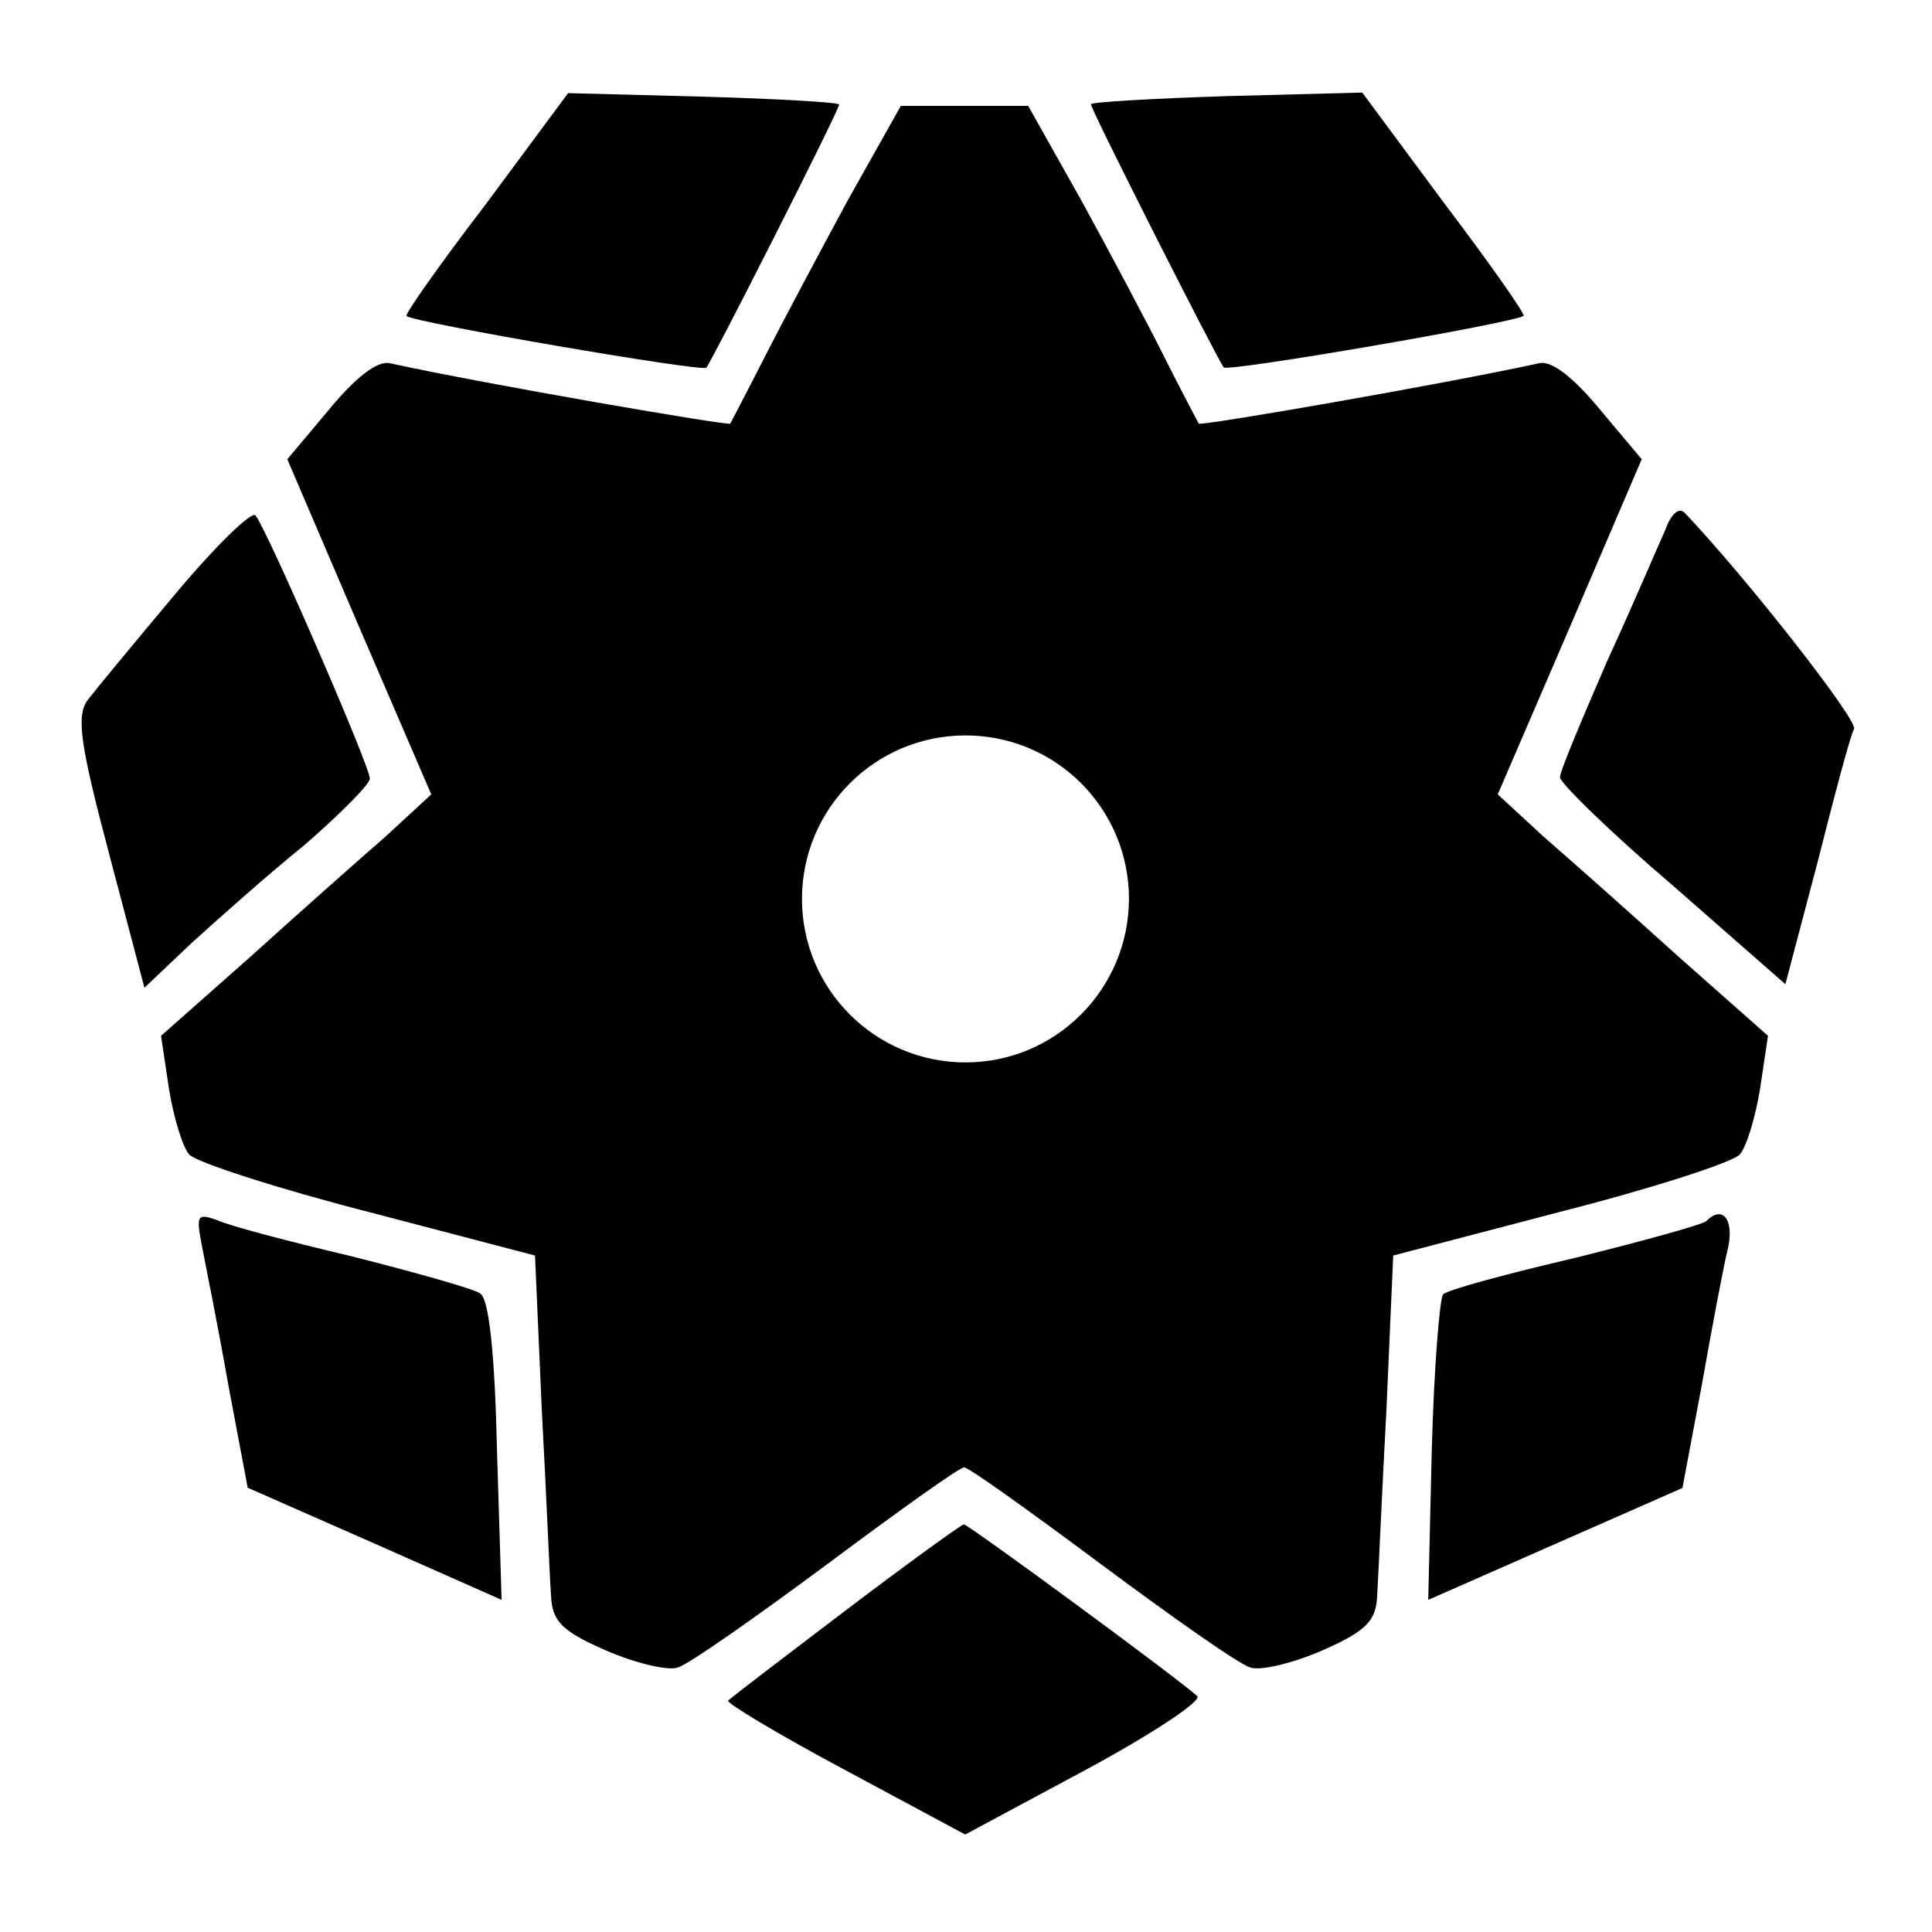
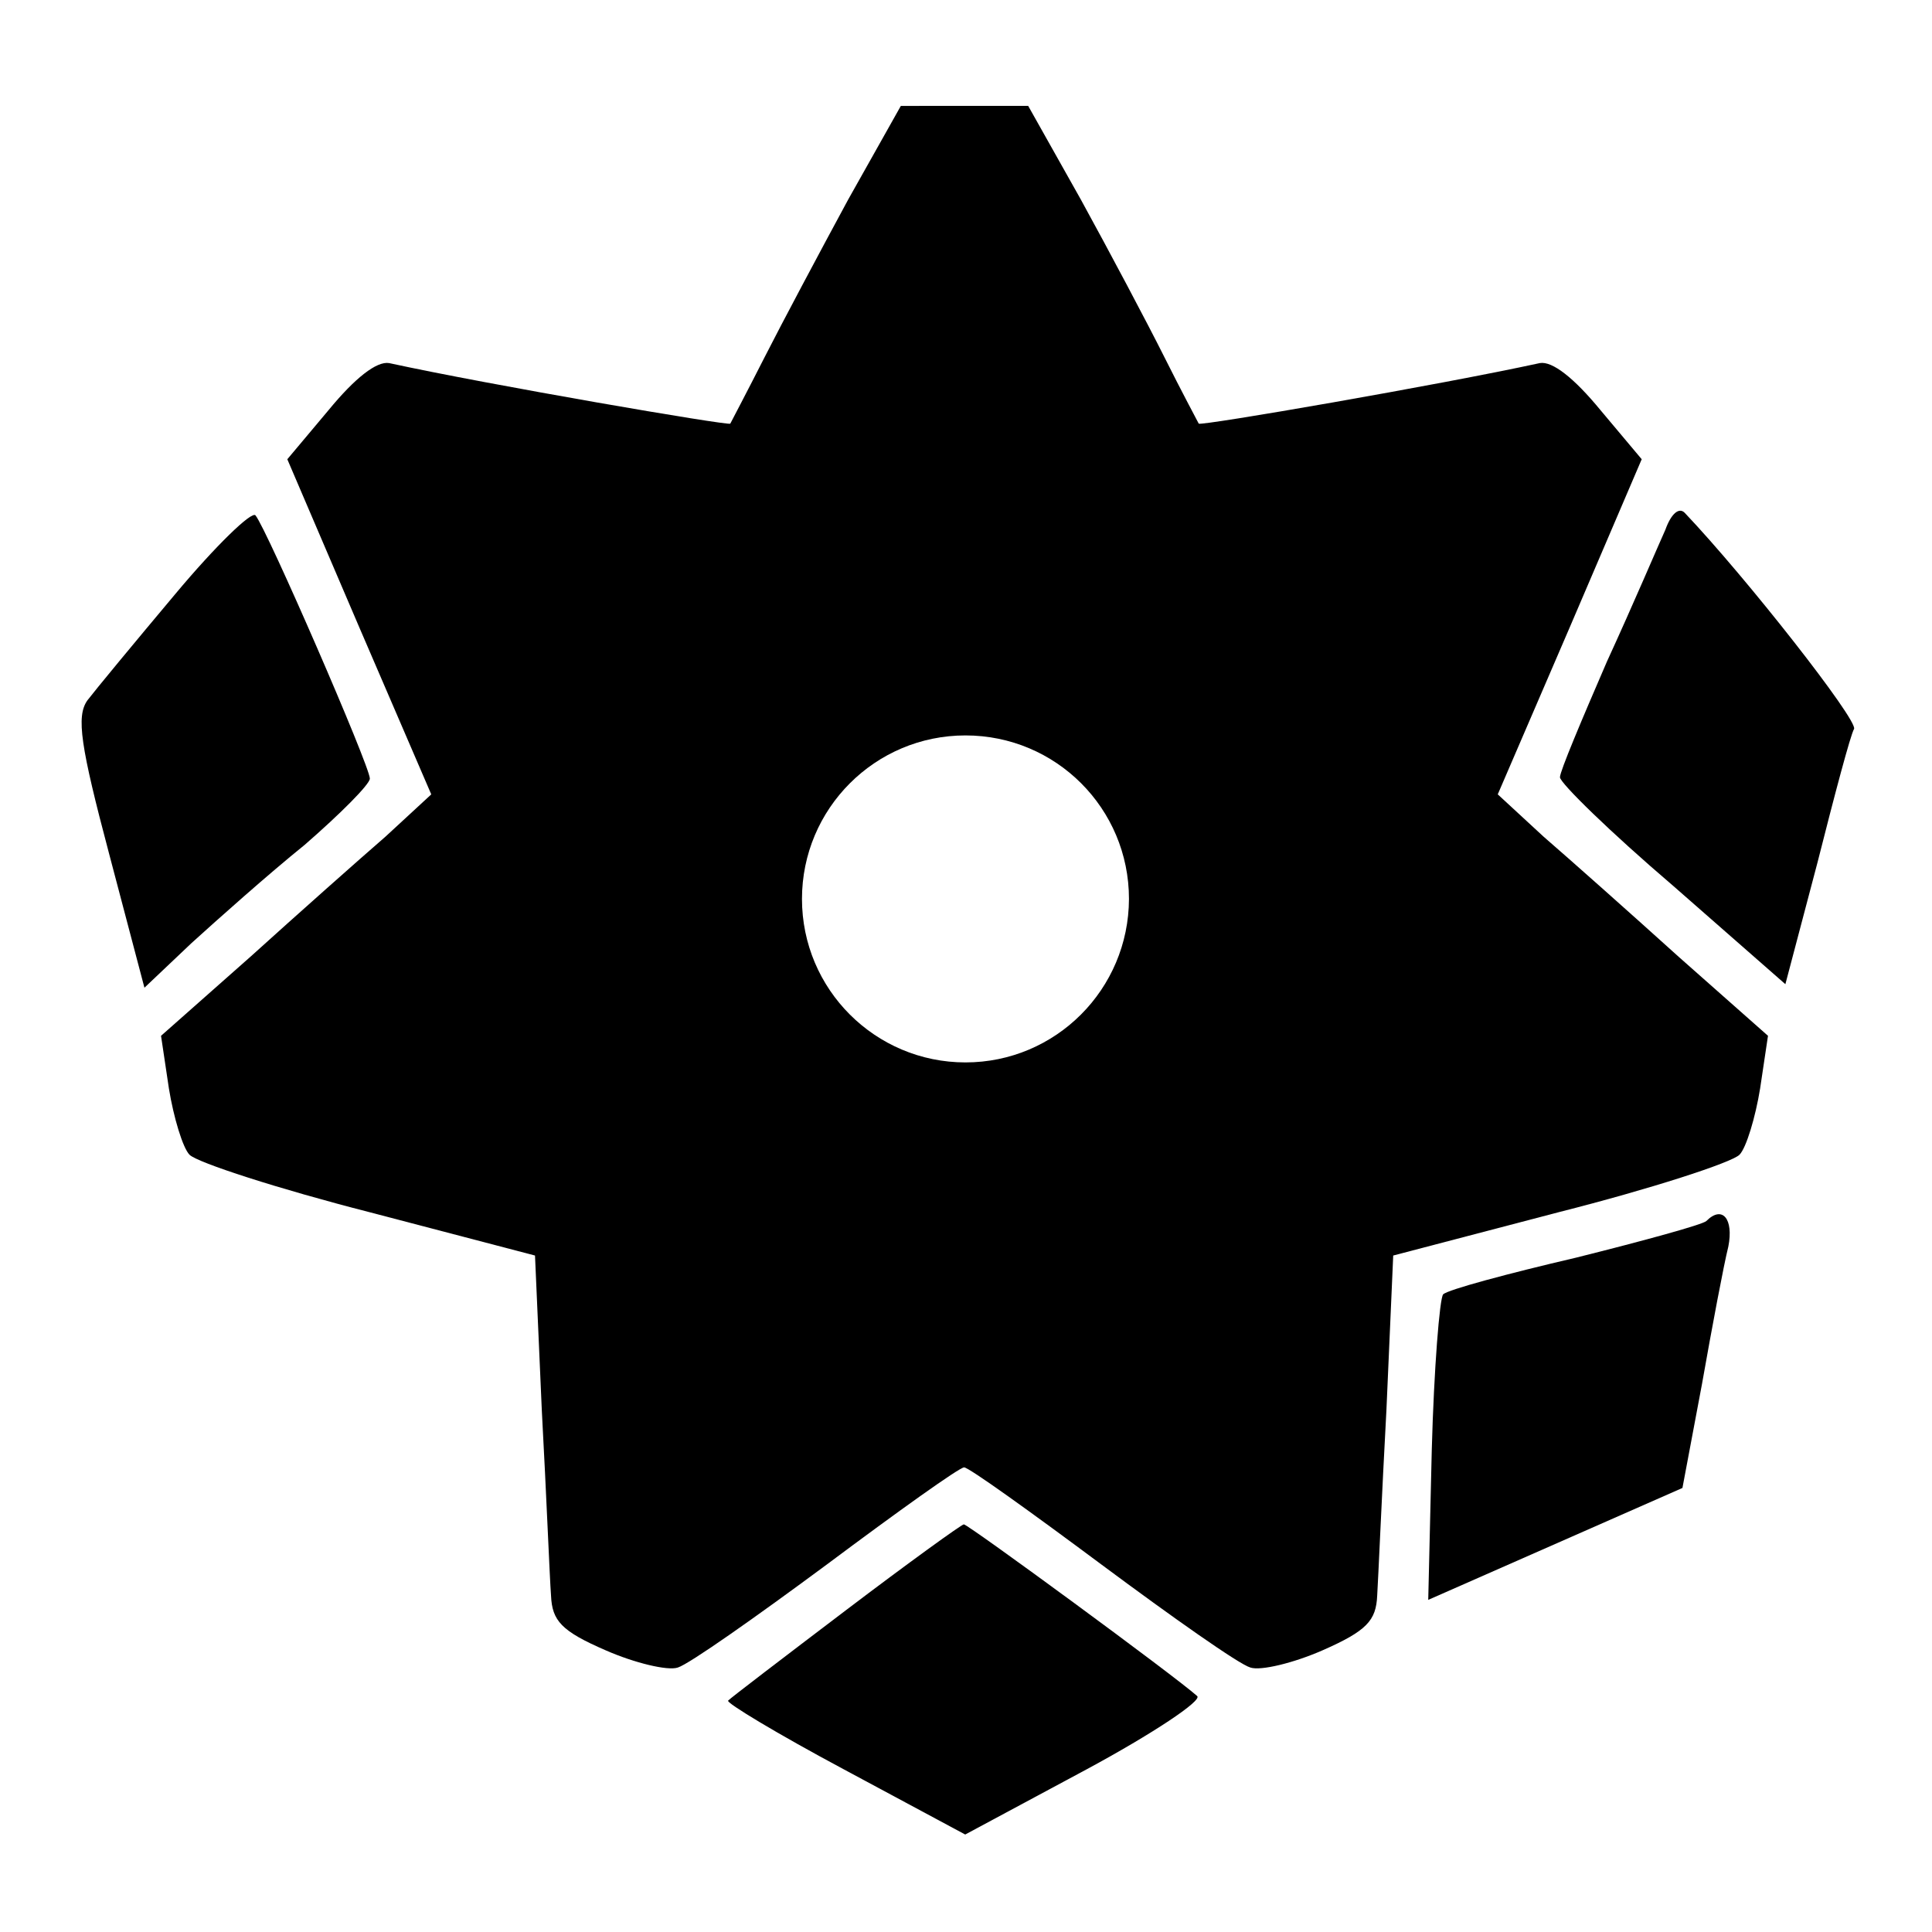
<svg xmlns="http://www.w3.org/2000/svg" fill="#000000" width="800px" height="800px" version="1.1" viewBox="144 144 512 512">
  <g>
-     <path d="m251.73 227.77c2.445 1.801 78.234 14.828 79.457 13.676 1.512-1.801 35.195-68.23 35.195-69.742 0-0.574-16.051-1.512-36.059-2.086l-35.77-0.938-21.809 29.438c-12.234 15.977-21.59 29.289-21.016 29.652z" />
-     <path d="m433.11 171.63c0 1.512 33.684 67.941 35.195 69.742 1.223 1.223 77.012-11.805 79.457-13.676 0.574-0.289-8.781-13.676-20.945-29.727l-21.809-29.438-35.77 0.938c-20.078 0.648-36.129 1.586-36.129 2.16z" />
    <path d="m604.98 450.02c1.801-1.801 4.246-10.004 5.469-17.562l2.086-13.961-23.68-20.945c-12.738-11.516-28.789-25.766-35.77-31.812l-12.164-11.227 19.074-44.262 19.074-44.551-10.941-13.027c-6.981-8.492-12.738-13.027-16.051-12.453-26.414 5.758-89.75 16.699-90.398 16.051-0.289-0.574-4.535-8.492-9.07-17.562-4.535-9.07-14.539-27.926-22.168-41.816l-13.961-24.832h-16.984l-16.766 0.004-13.961 24.832c-7.559 13.961-17.562 32.746-22.168 41.816-4.606 9.07-8.781 16.984-9.07 17.562-0.574 0.574-63.984-10.293-90.398-16.051-3.312-0.574-9.07 3.957-16.051 12.453l-10.941 13.027 19.074 44.551 19.074 44.262-12.164 11.227c-6.981 6.047-23.031 20.297-35.77 31.812l-23.68 20.945 2.086 13.961c1.223 7.559 3.672 15.762 5.469 17.562 2.086 2.086 23.68 9.07 47.574 15.188l43.977 11.516 1.801 40.953c1.223 22.457 2.086 44.551 2.445 49.156 0.289 6.695 2.734 9.43 14.539 14.539 7.559 3.312 16.41 5.469 19.074 4.535 3.023-0.938 20.586-13.316 39.441-27.277 19.074-14.25 35.195-25.766 36.418-25.766s17.273 11.516 36.418 25.766c18.785 13.961 36.418 26.414 39.441 27.277 2.734 0.938 11.516-1.223 19.074-4.535 11.805-5.184 14.25-7.918 14.539-14.539 0.289-4.535 1.223-26.703 2.445-49.156l1.801-40.953 43.977-11.516c24.18-6.121 45.699-13.105 47.785-15.191zm-205.12-24.469c-23.895 0-43.328-19.359-43.328-43.328 0-23.895 19.359-43.328 43.328-43.328s43.328 19.359 43.328 43.328c-0.074 23.965-19.434 43.328-43.328 43.328z" />
    <path d="m190.48 301.39c-10.941 13.027-21.23 25.477-23.32 28.215-3.023 4.246-1.801 12.164 5.758 40.664l9.359 35.484 12.453-11.805c6.981-6.332 20.297-18.211 30.012-26.055 9.43-8.203 17.273-16.051 17.273-17.562 0-3.312-27.277-66.07-30.301-69.742-0.938-1.293-10.582 8.062-21.234 20.801z" />
    <path d="m585.33 284.41c-1.801 3.957-8.492 19.719-15.473 34.906-6.695 15.473-12.453 29.078-12.453 30.66 0 1.512 13.316 14.539 30.012 28.789l29.727 26.055 8.492-32.172c4.535-17.922 8.781-33.973 9.715-35.484 0.938-2.445-28.5-40.016-44.91-57.289-1.512-1.512-3.598 0.289-5.109 4.535z" />
-     <path d="m276.93 567.98-1.223-39.73c-0.574-25.191-2.086-40.305-4.535-41.527-1.801-1.223-16.984-5.469-33.684-9.715-16.699-3.957-33.035-8.203-36.059-9.715-5.184-1.801-5.469-1.223-3.957 6.695 0.938 4.82 4.246 21.23 6.981 36.707l5.184 27.566 33.684 14.828z" />
    <path d="m596.2 467.58c-0.938 0.938-16.41 5.184-34.547 9.715-18.211 4.246-33.973 8.492-35.195 9.715-0.938 0.938-2.445 19.719-3.023 41.242l-0.938 39.73 67.367-29.656 5.184-27.566c2.734-15.473 5.758-31.523 6.981-36.418 1.441-7.34-1.582-11.008-5.828-6.762z" />
    <path d="m461.25 593.46c-5.758-5.184-60.672-45.488-61.824-45.488-0.574 0-14.828 10.293-31.234 22.742-16.41 12.453-30.66 23.32-31.234 23.969-0.574 0.574 13.027 8.781 30.66 18.211l32.172 17.273 32.172-17.273c17.488-9.43 30.801-18.281 29.289-19.434z" />
  </g>
</svg>